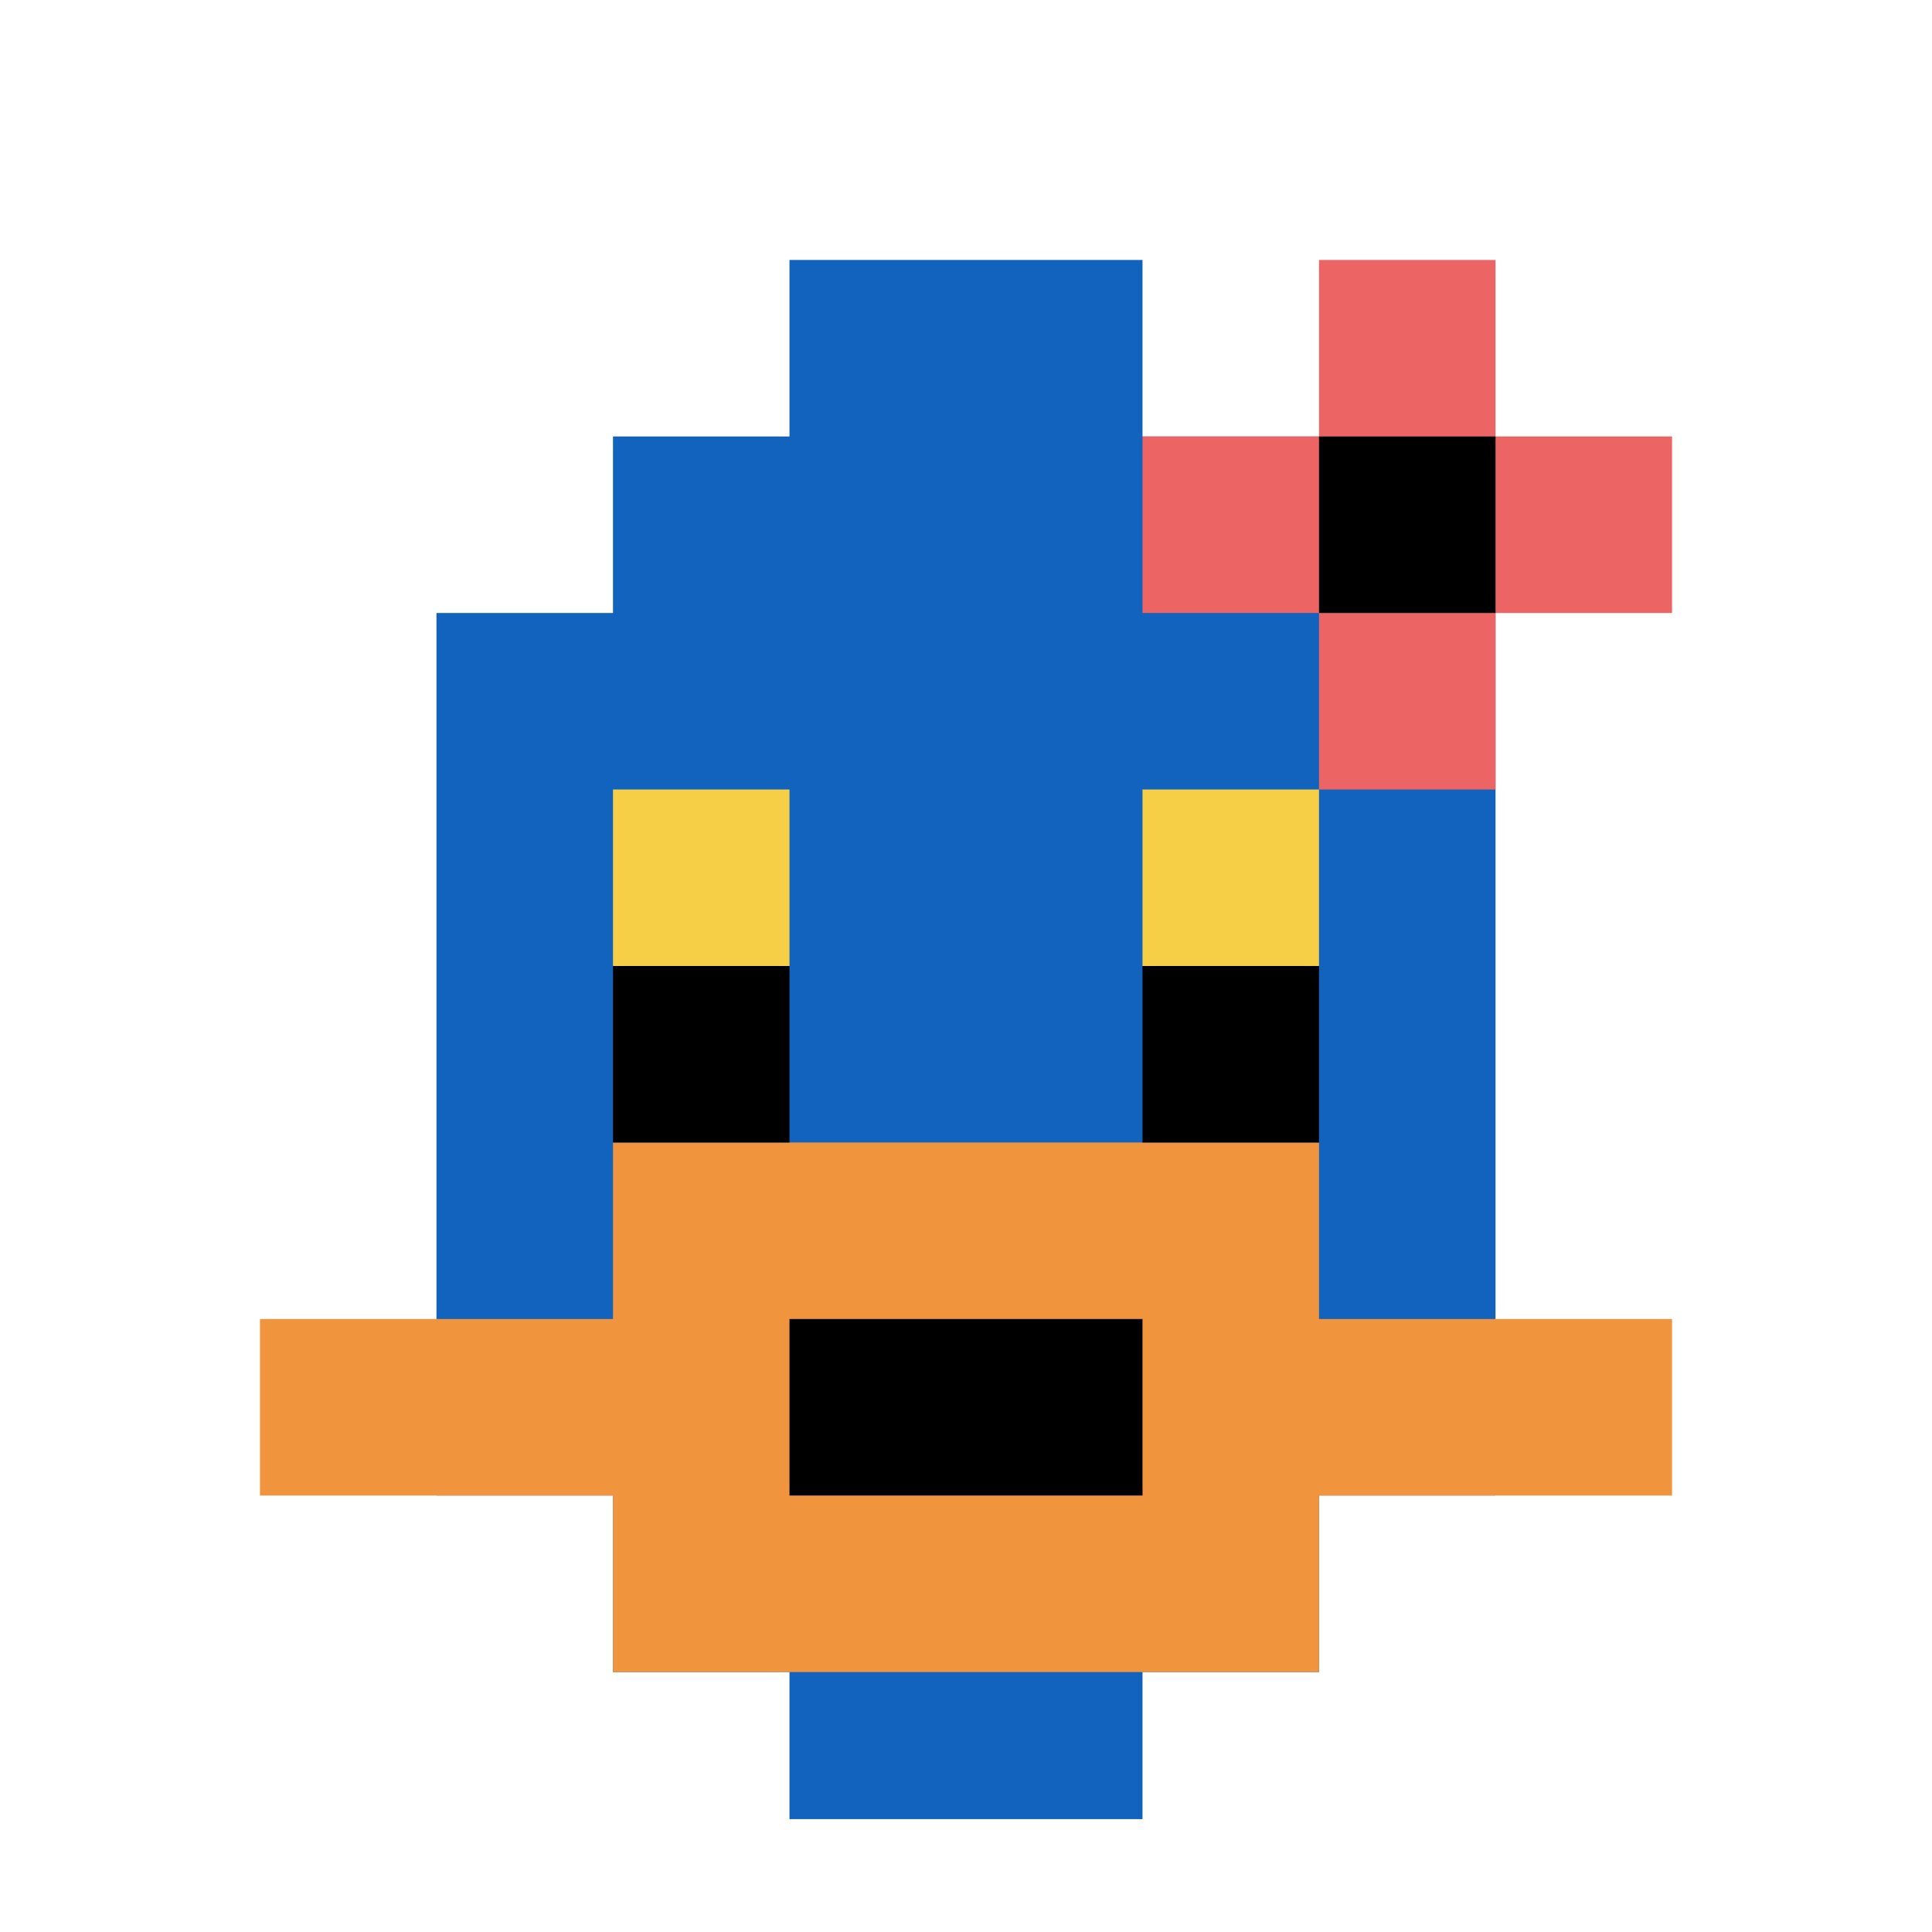
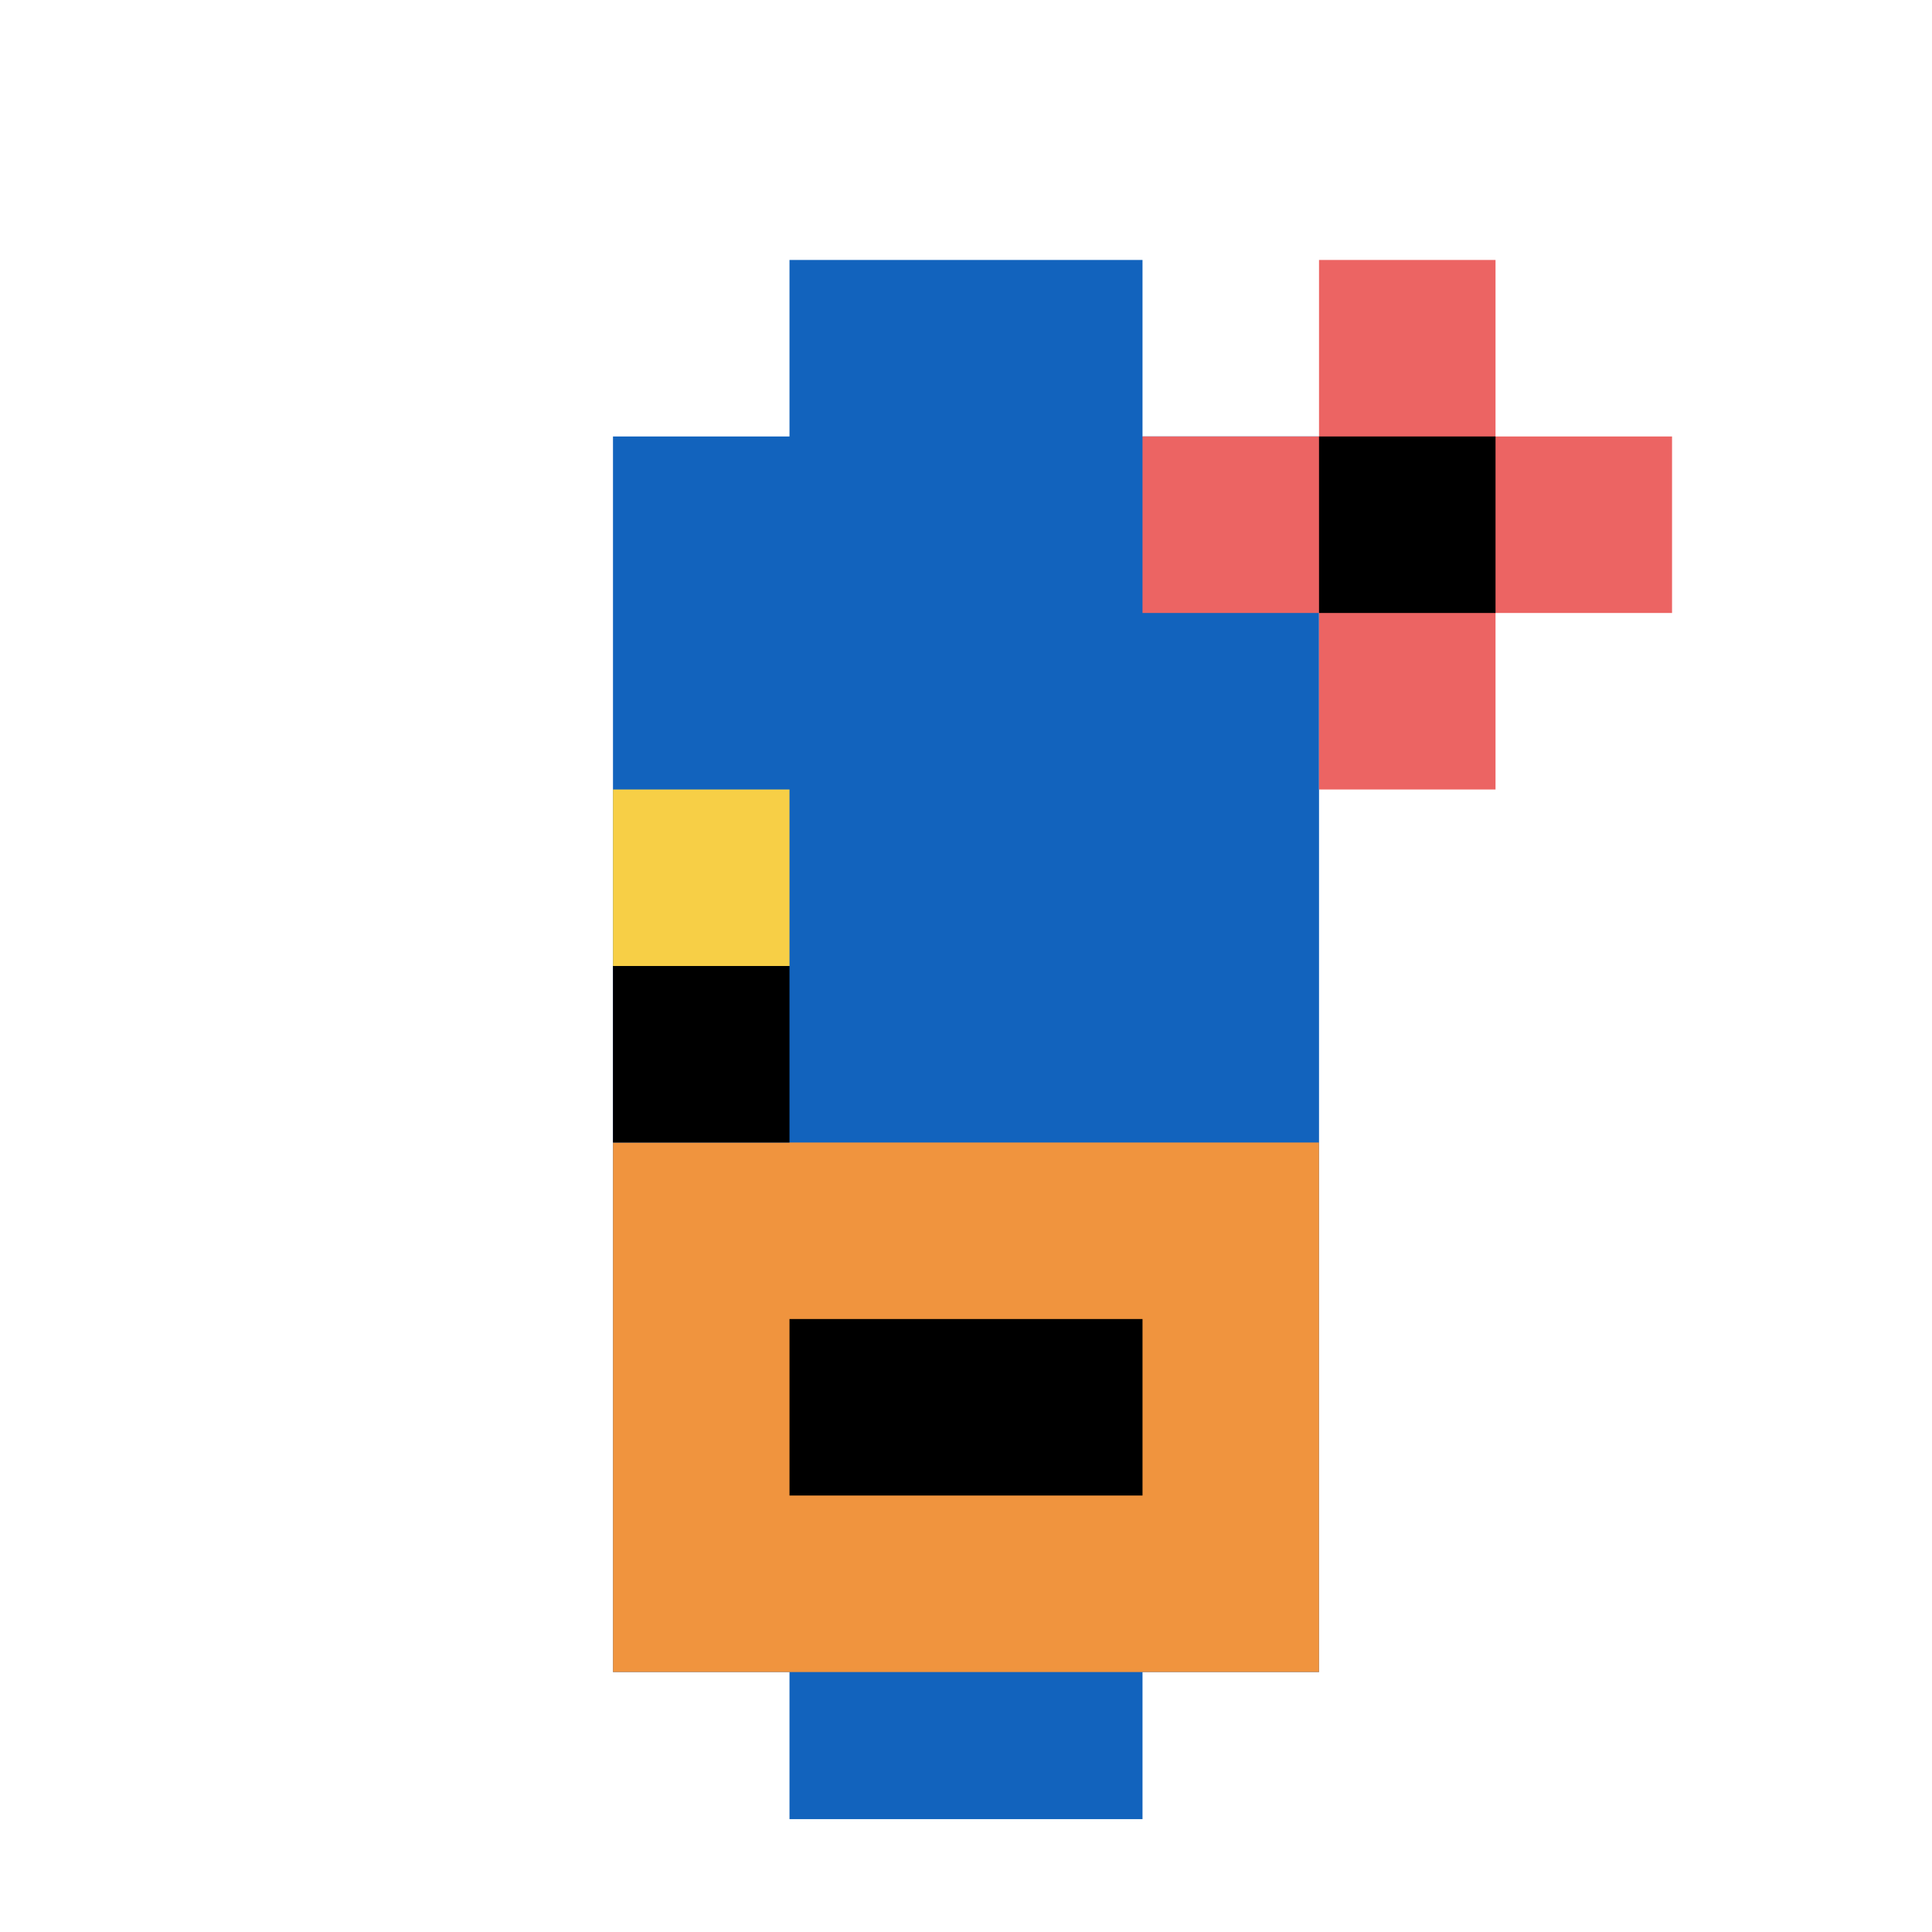
<svg xmlns="http://www.w3.org/2000/svg" version="1.1" width="764" height="764">
  <title>'goose-pfp-859048' by Dmitri Cherniak</title>
  <desc>seed=859048
backgroundColor=#ffffff
padding=1
innerPadding=33
timeout=2200
dimension=1
border=true
Save=function(){return n.handleSave()}
frame=1

Rendered at Wed Oct 04 2023 09:00:01 GMT+0800 (中国标准时间)
Generated in &lt;1ms
</desc>
  <defs />
  <rect width="100%" height="100%" fill="#ffffff" />
  <g>
    <g id="0-0">
      <rect x="33" y="33" height="698" width="698" fill="#ffffff" />
      <g>
        <rect id="33-33-3-2-4-7" x="242.4" y="172.6" width="279.2" height="488.6" fill="#1263BD" />
-         <rect id="33-33-2-3-6-5" x="172.6" y="242.4" width="418.8" height="349" fill="#1263BD" />
        <rect id="33-33-4-8-2-2" x="312.2" y="591.4" width="139.6" height="139.6" fill="#1263BD" />
-         <rect id="33-33-1-7-8-1" x="102.8" y="521.6" width="558.4" height="69.8" fill="#F0943E" />
        <rect id="33-33-3-6-4-3" x="242.4" y="451.8" width="279.2" height="209.4" fill="#F0943E" />
        <rect id="33-33-4-7-2-1" x="312.2" y="521.6" width="139.6" height="69.8" fill="#000000" />
        <rect id="33-33-3-4-1-1" x="242.4" y="312.2" width="69.8" height="69.8" fill="#F7CF46" />
-         <rect id="33-33-6-4-1-1" x="451.8" y="312.2" width="69.8" height="69.8" fill="#F7CF46" />
        <rect id="33-33-3-5-1-1" x="242.4" y="382" width="69.8" height="69.8" fill="#000000" />
-         <rect id="33-33-6-5-1-1" x="451.8" y="382" width="69.8" height="69.8" fill="#000000" />
        <rect id="33-33-4-1-2-2" x="312.2" y="102.8" width="139.6" height="139.6" fill="#1263BD" />
        <rect id="33-33-6-2-3-1" x="451.8" y="172.6" width="209.4" height="69.8" fill="#EC6463" />
        <rect id="33-33-7-1-1-3" x="521.6" y="102.8" width="69.8" height="209.4" fill="#EC6463" />
        <rect id="33-33-7-2-1-1" x="521.6" y="172.6" width="69.8" height="69.8" fill="#000000" />
      </g>
      <rect x="33" y="33" stroke="white" stroke-width="23.267" height="698" width="698" fill="none" />
    </g>
  </g>
</svg>